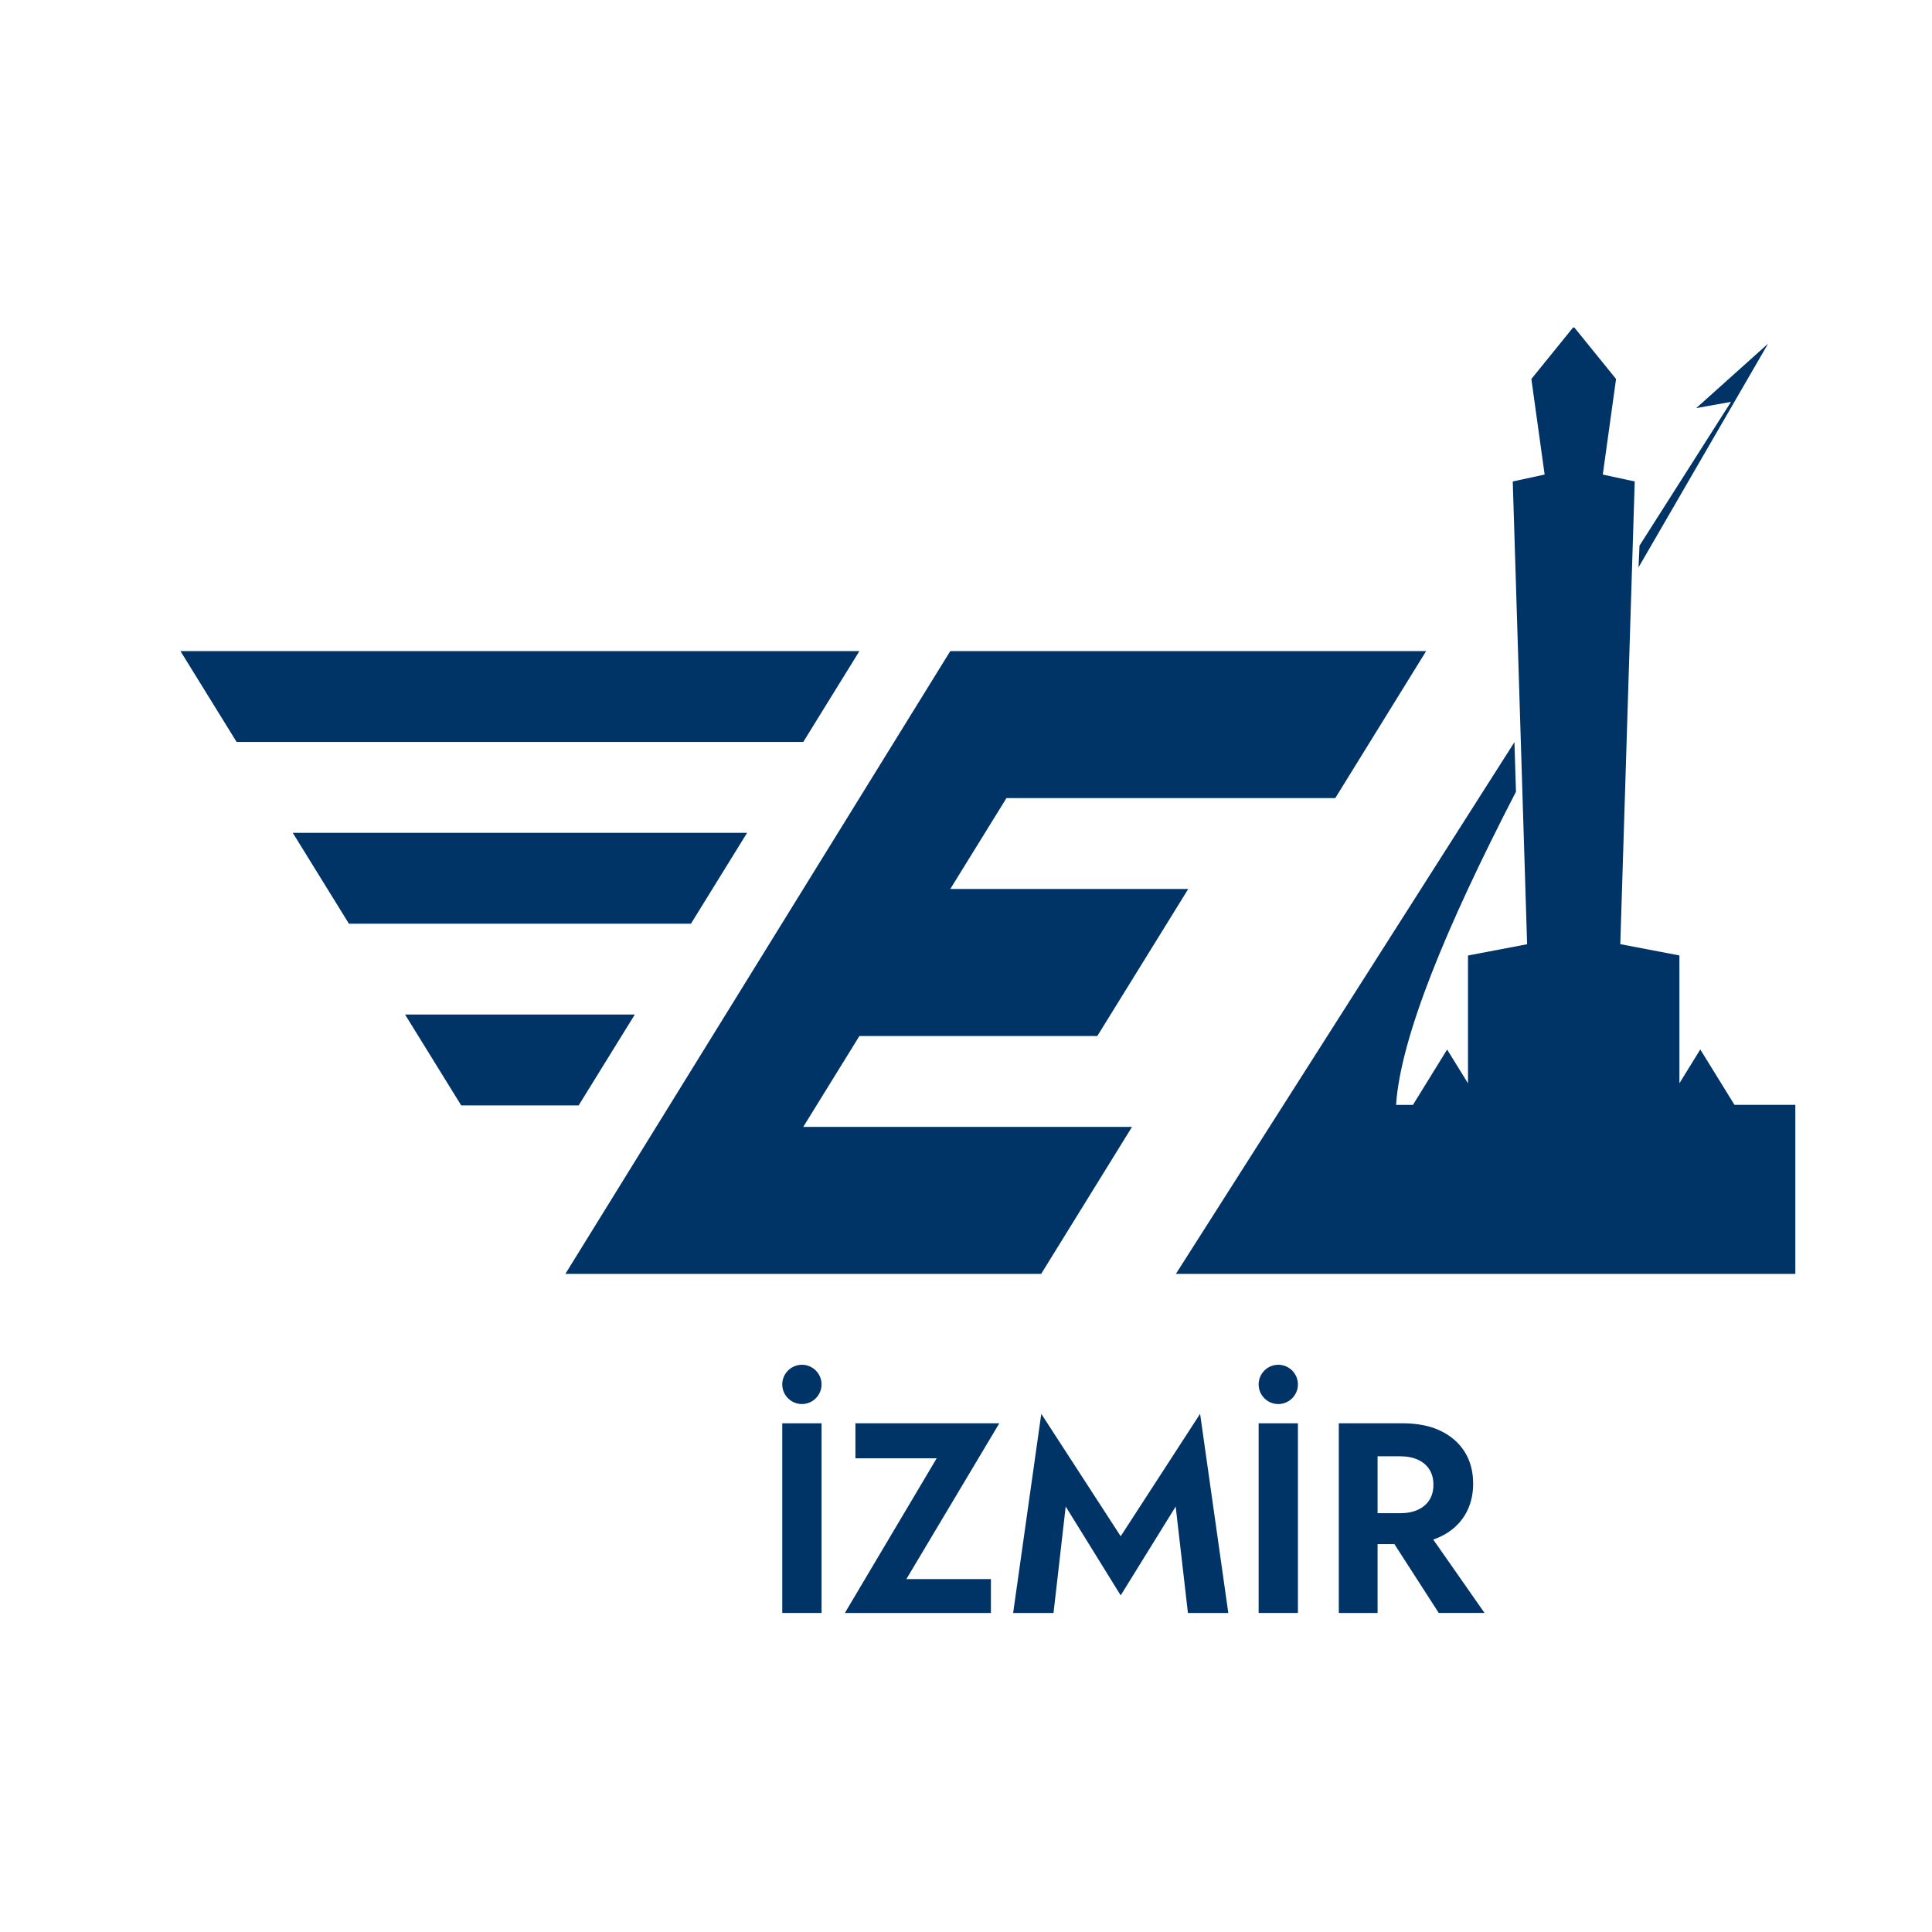
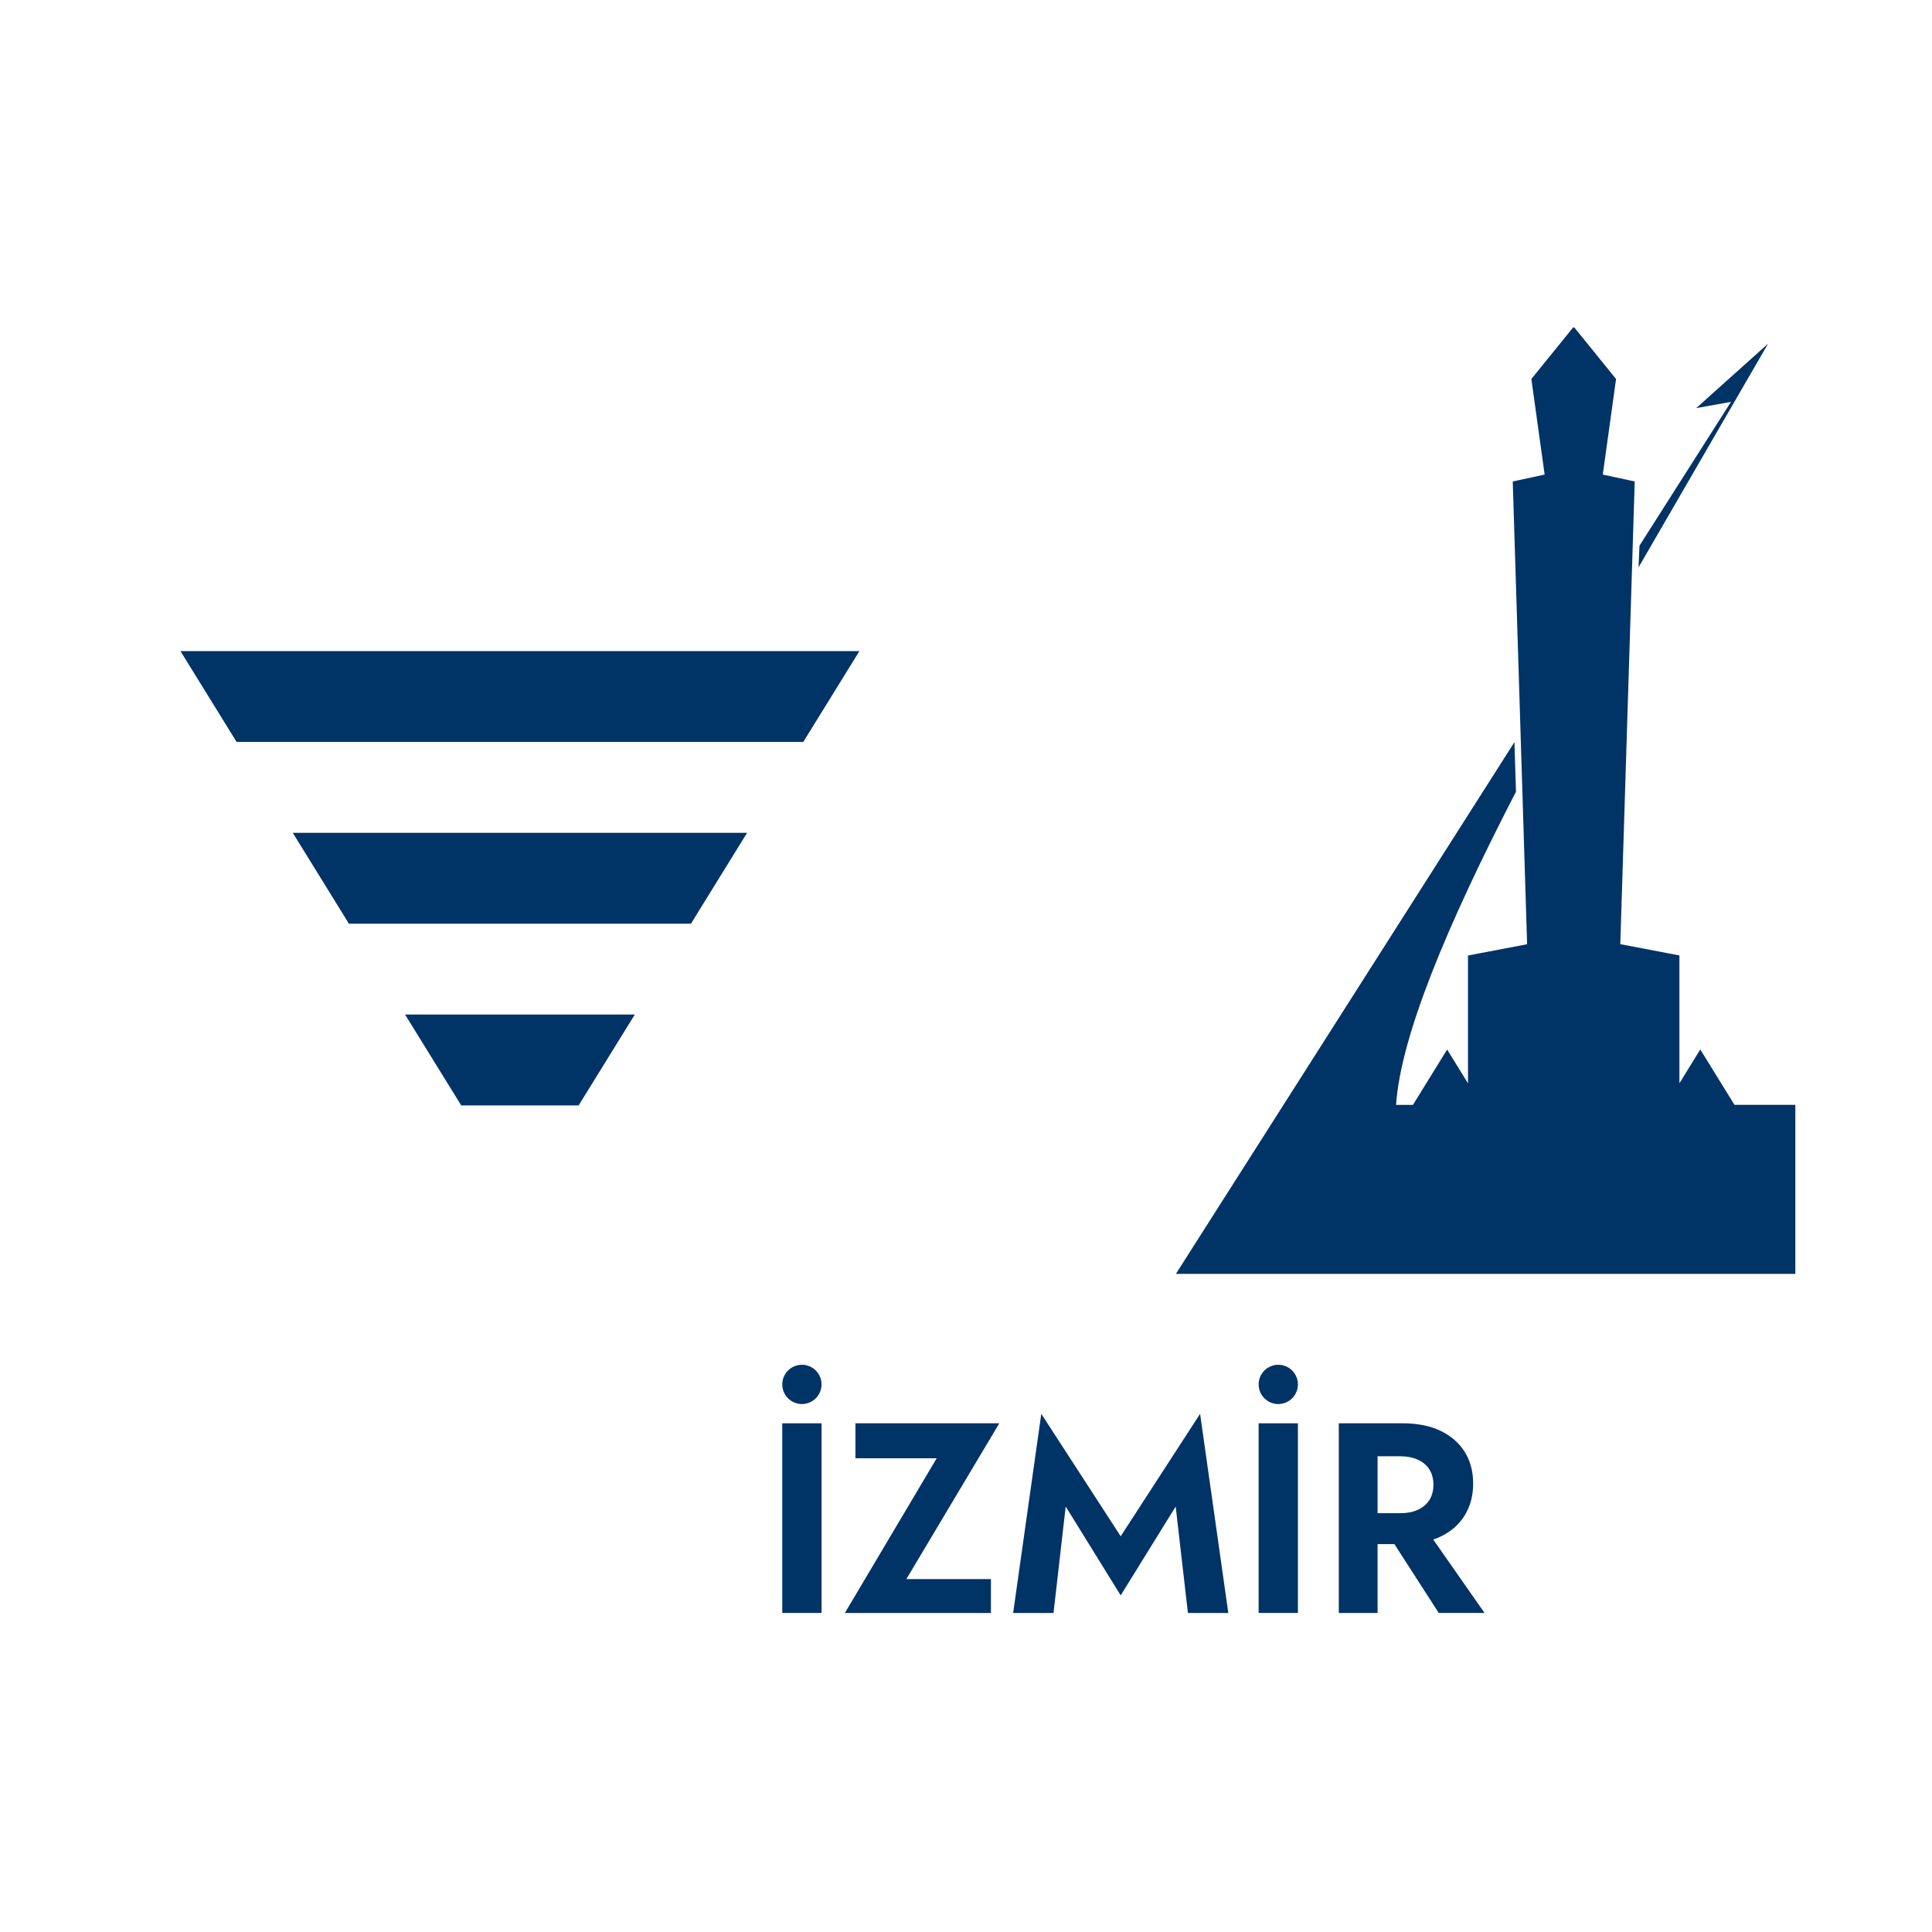
<svg xmlns="http://www.w3.org/2000/svg" id="Livello_1" x="0px" y="0px" viewBox="0 0 3000 3000" style="enable-background:new 0 0 3000 3000;" xml:space="preserve">
  <style type="text/css">	.st0{fill:#003366;}	.st1{fill-rule:evenodd;clip-rule:evenodd;fill:#003366;}</style>
  <g>
    <rect x="1214.7" y="2210.1" class="st0" width="61" height="294.5" />
    <polygon class="st0" points="1328.3,2210.1 1551.7,2210.1 1407.4,2452 1538.7,2452 1538.7,2504.6 1311.9,2504.6 1454.5,2264.4   1328.3,2264.4  " />
    <polygon class="st0" points="1635.9,2504.6 1573.2,2504.6 1616.9,2195.4 1740.2,2385.5 1863.5,2195.4 1907.3,2504.6 1844.6,2504.6   1825.6,2339.3 1740.2,2477.3 1654.8,2339.3  " />
    <rect x="1954.4" y="2210.1" class="st0" width="61" height="294.5" />
    <path class="st0" d="M2139.1,2504.6h-60.2v-294.5h60.2V2504.6z M2115.5,2210.1h62.3c23.3,0,43.1,3.9,59.3,11.8  c16.3,7.9,28.7,18.8,37.4,32.8c8.7,14,13,30.4,13,49.2c0,18.5-4.4,34.9-13,49c-8.7,14.2-21.2,25.2-37.4,33  c-16.3,7.9-36,11.8-59.3,11.8h-62.3v-48h58.5c10.7,0,19.8-1.7,27.6-5.3c7.7-3.5,13.7-8.6,17.9-15.1c4.2-6.6,6.3-14.5,6.3-23.8  c0-9.3-2.1-17.2-6.3-23.8c-4.2-6.6-10.2-11.6-17.9-15.1c-7.7-3.5-16.9-5.3-27.6-5.3h-58.5V2210.1z M2209.3,2367.4l95.9,137.2h-71.1  l-88.4-137.2H2209.3z" />
    <path class="st0" d="M1275.7,2149.7c0,16.8-13.7,30.5-30.5,30.5c-16.8,0-30.5-13.7-30.5-30.5c0-16.8,13.7-30.5,30.5-30.5  C1262.1,2119.2,1275.7,2132.9,1275.7,2149.7" />
    <path class="st0" d="M2015.4,2149.7c0,16.8-13.7,30.5-30.5,30.5c-16.8,0-30.5-13.7-30.5-30.5c0-16.8,13.7-30.5,30.5-30.5  C2001.7,2119.2,2015.4,2132.9,2015.4,2149.7" />
  </g>
  <polygon class="st1" points="280.2,1011 1334.5,1011 1247.3,1152.1 367.4,1152.1 " />
-   <polygon class="st1" points="877.9,1978.1 1616.7,1978.1 1757.8,1749.8 1247.3,1749.8 1334.5,1608.7 1703.9,1608.7 1845.1,1380.4  1475.6,1380.4 1562.8,1239.3 2073.4,1239.3 2214.5,1011 1475.6,1011 " />
  <polygon class="st1" points="454.6,1293.2 541.8,1434.3 1072.9,1434.3 1160.1,1293.2 " />
  <polygon class="st1" points="629,1575.4 985.7,1575.4 898.5,1716.5 716.2,1716.5 " />
  <g>
    <path class="st0" d="M1825.9,1978.1l525.7-825.7l2.4,77c-108.8,210.5-179.2,381.3-186.2,486.3h26.2l53.1-86l32.4,52.5v-198.5  l91.8-17.5L2349,747.6l49.5-10.7l-20.6-148.4l64.8-80h1.9l64.8,80l-20.6,148.4l49.6,10.7l-22.4,718.5l91.8,17.5v198.5l32.4-52.5  l53.1,86h94.5v262.5H1825.9z" />
    <polygon class="st0" points="2545.8,847.3 2687.9,624 2633.9,633.7 2745.5,533.6 2544.3,881  " />
  </g>
</svg>